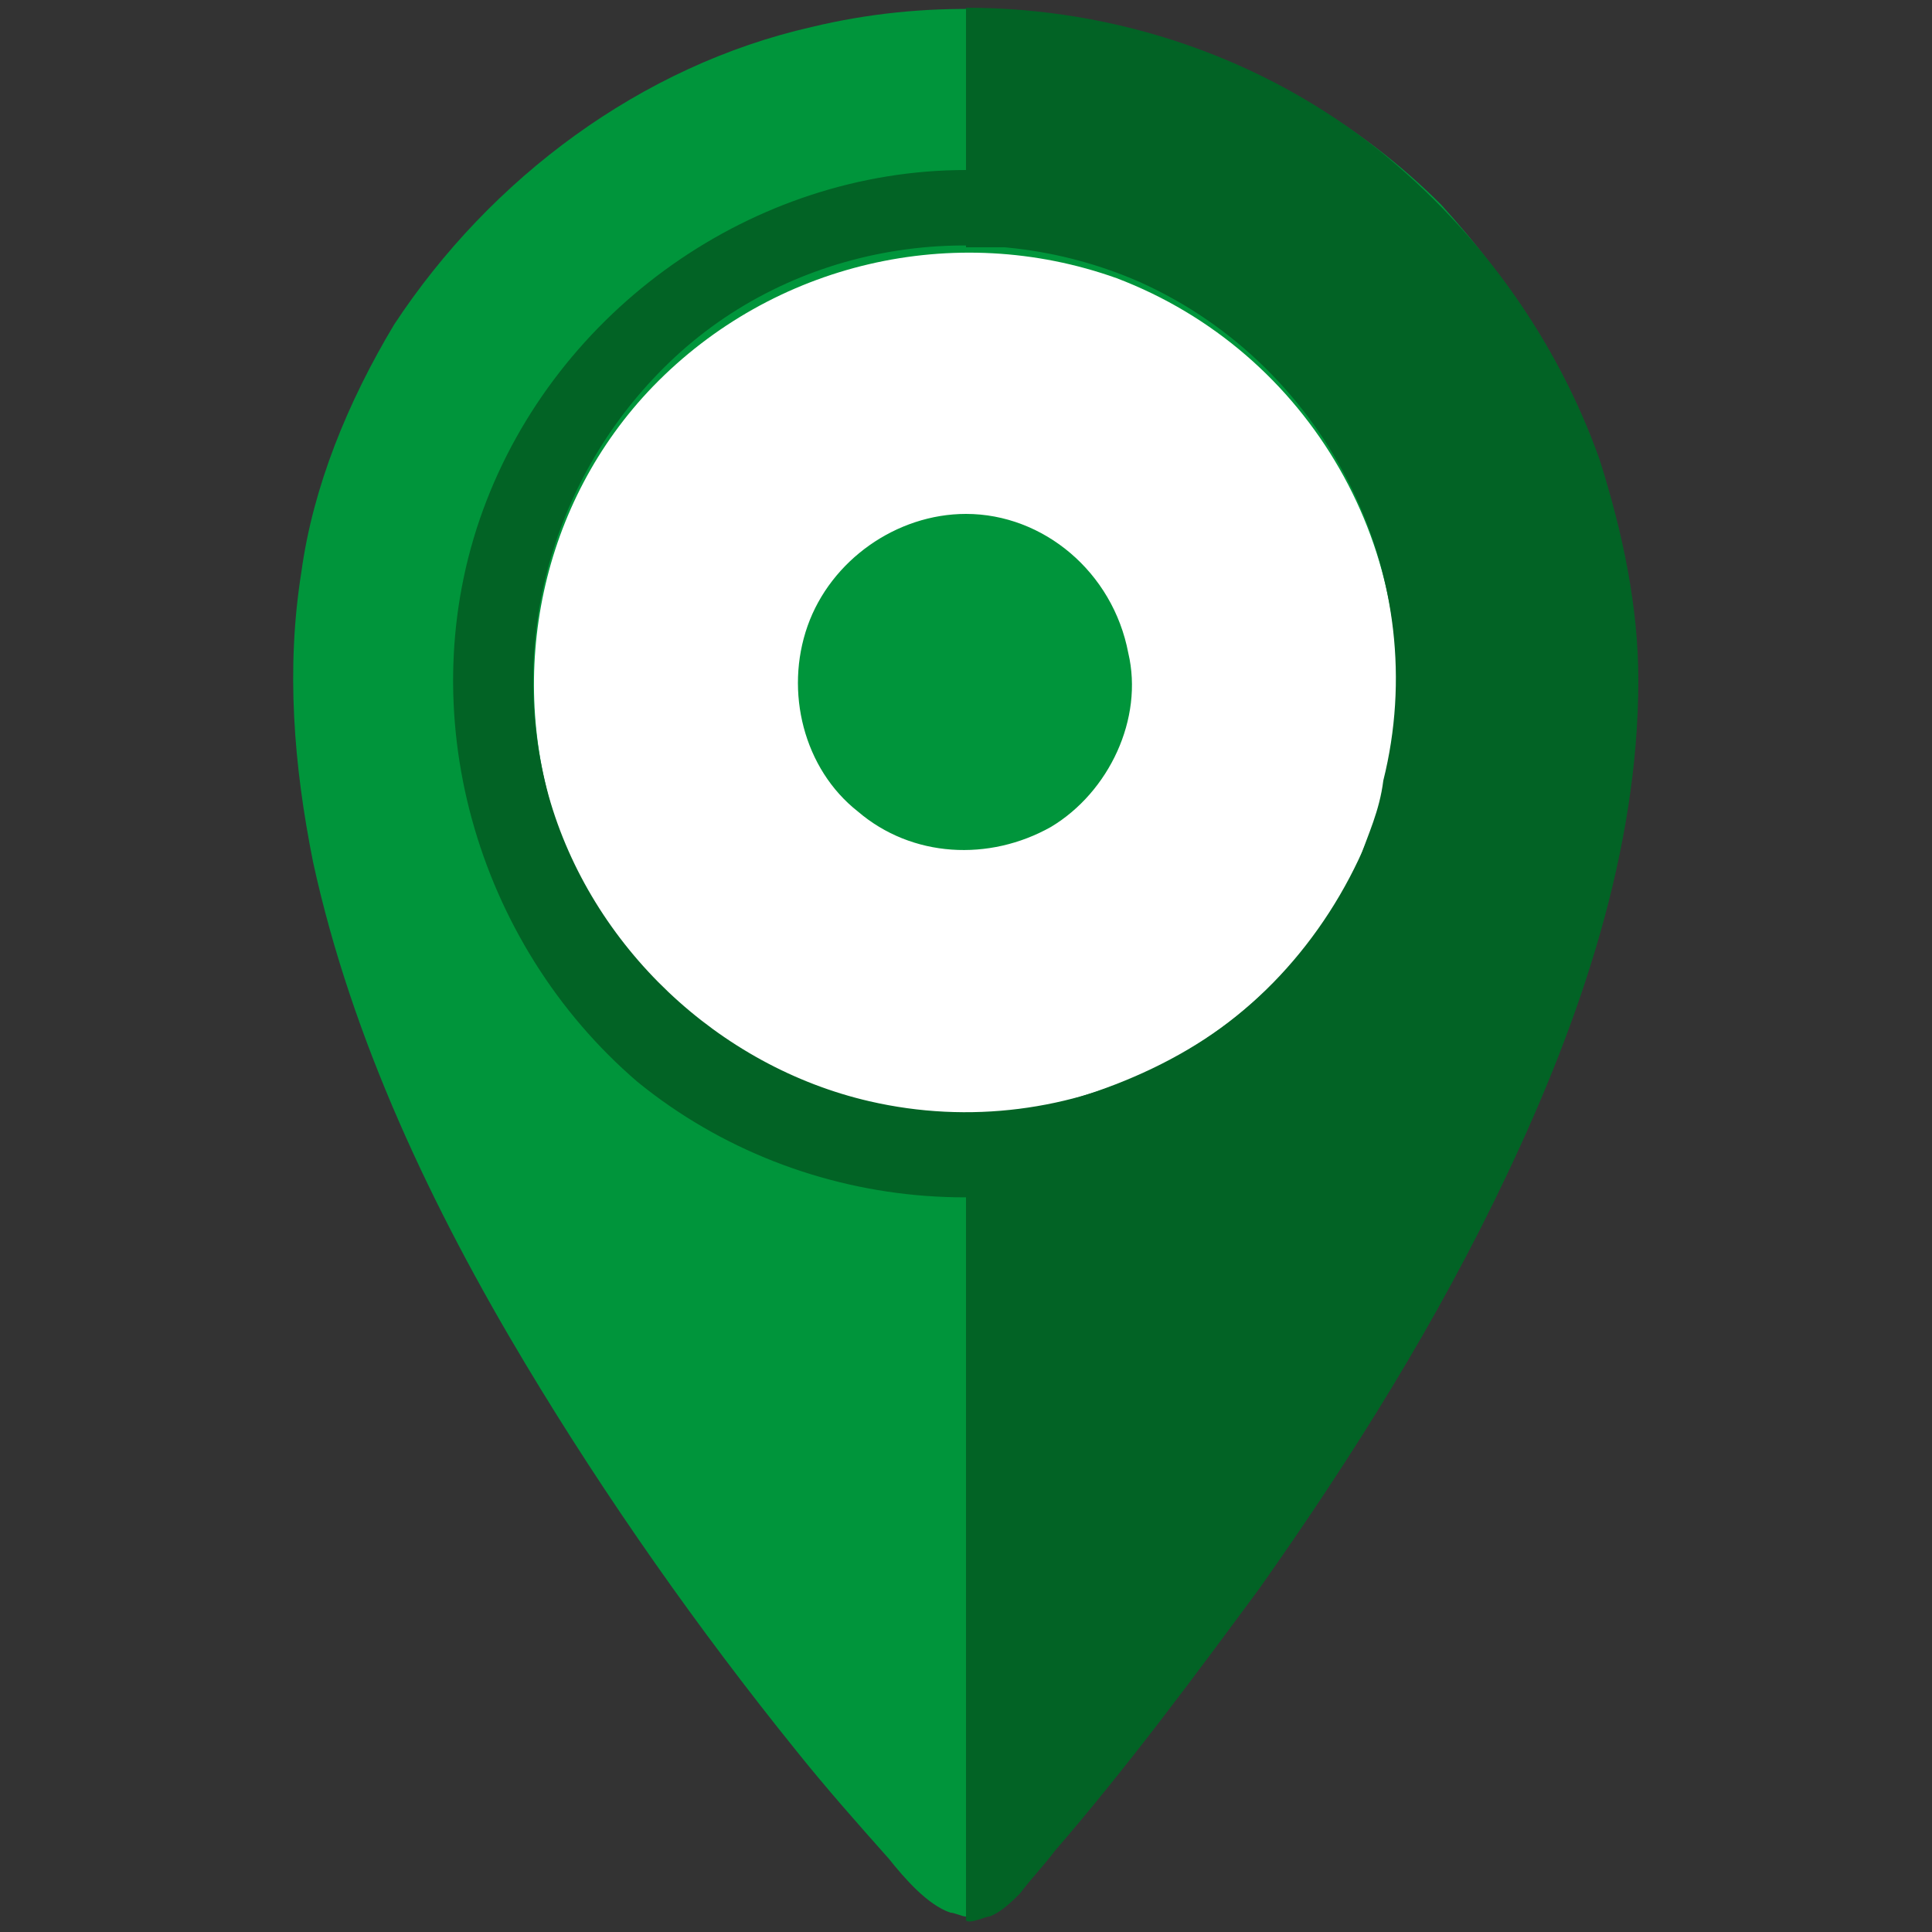
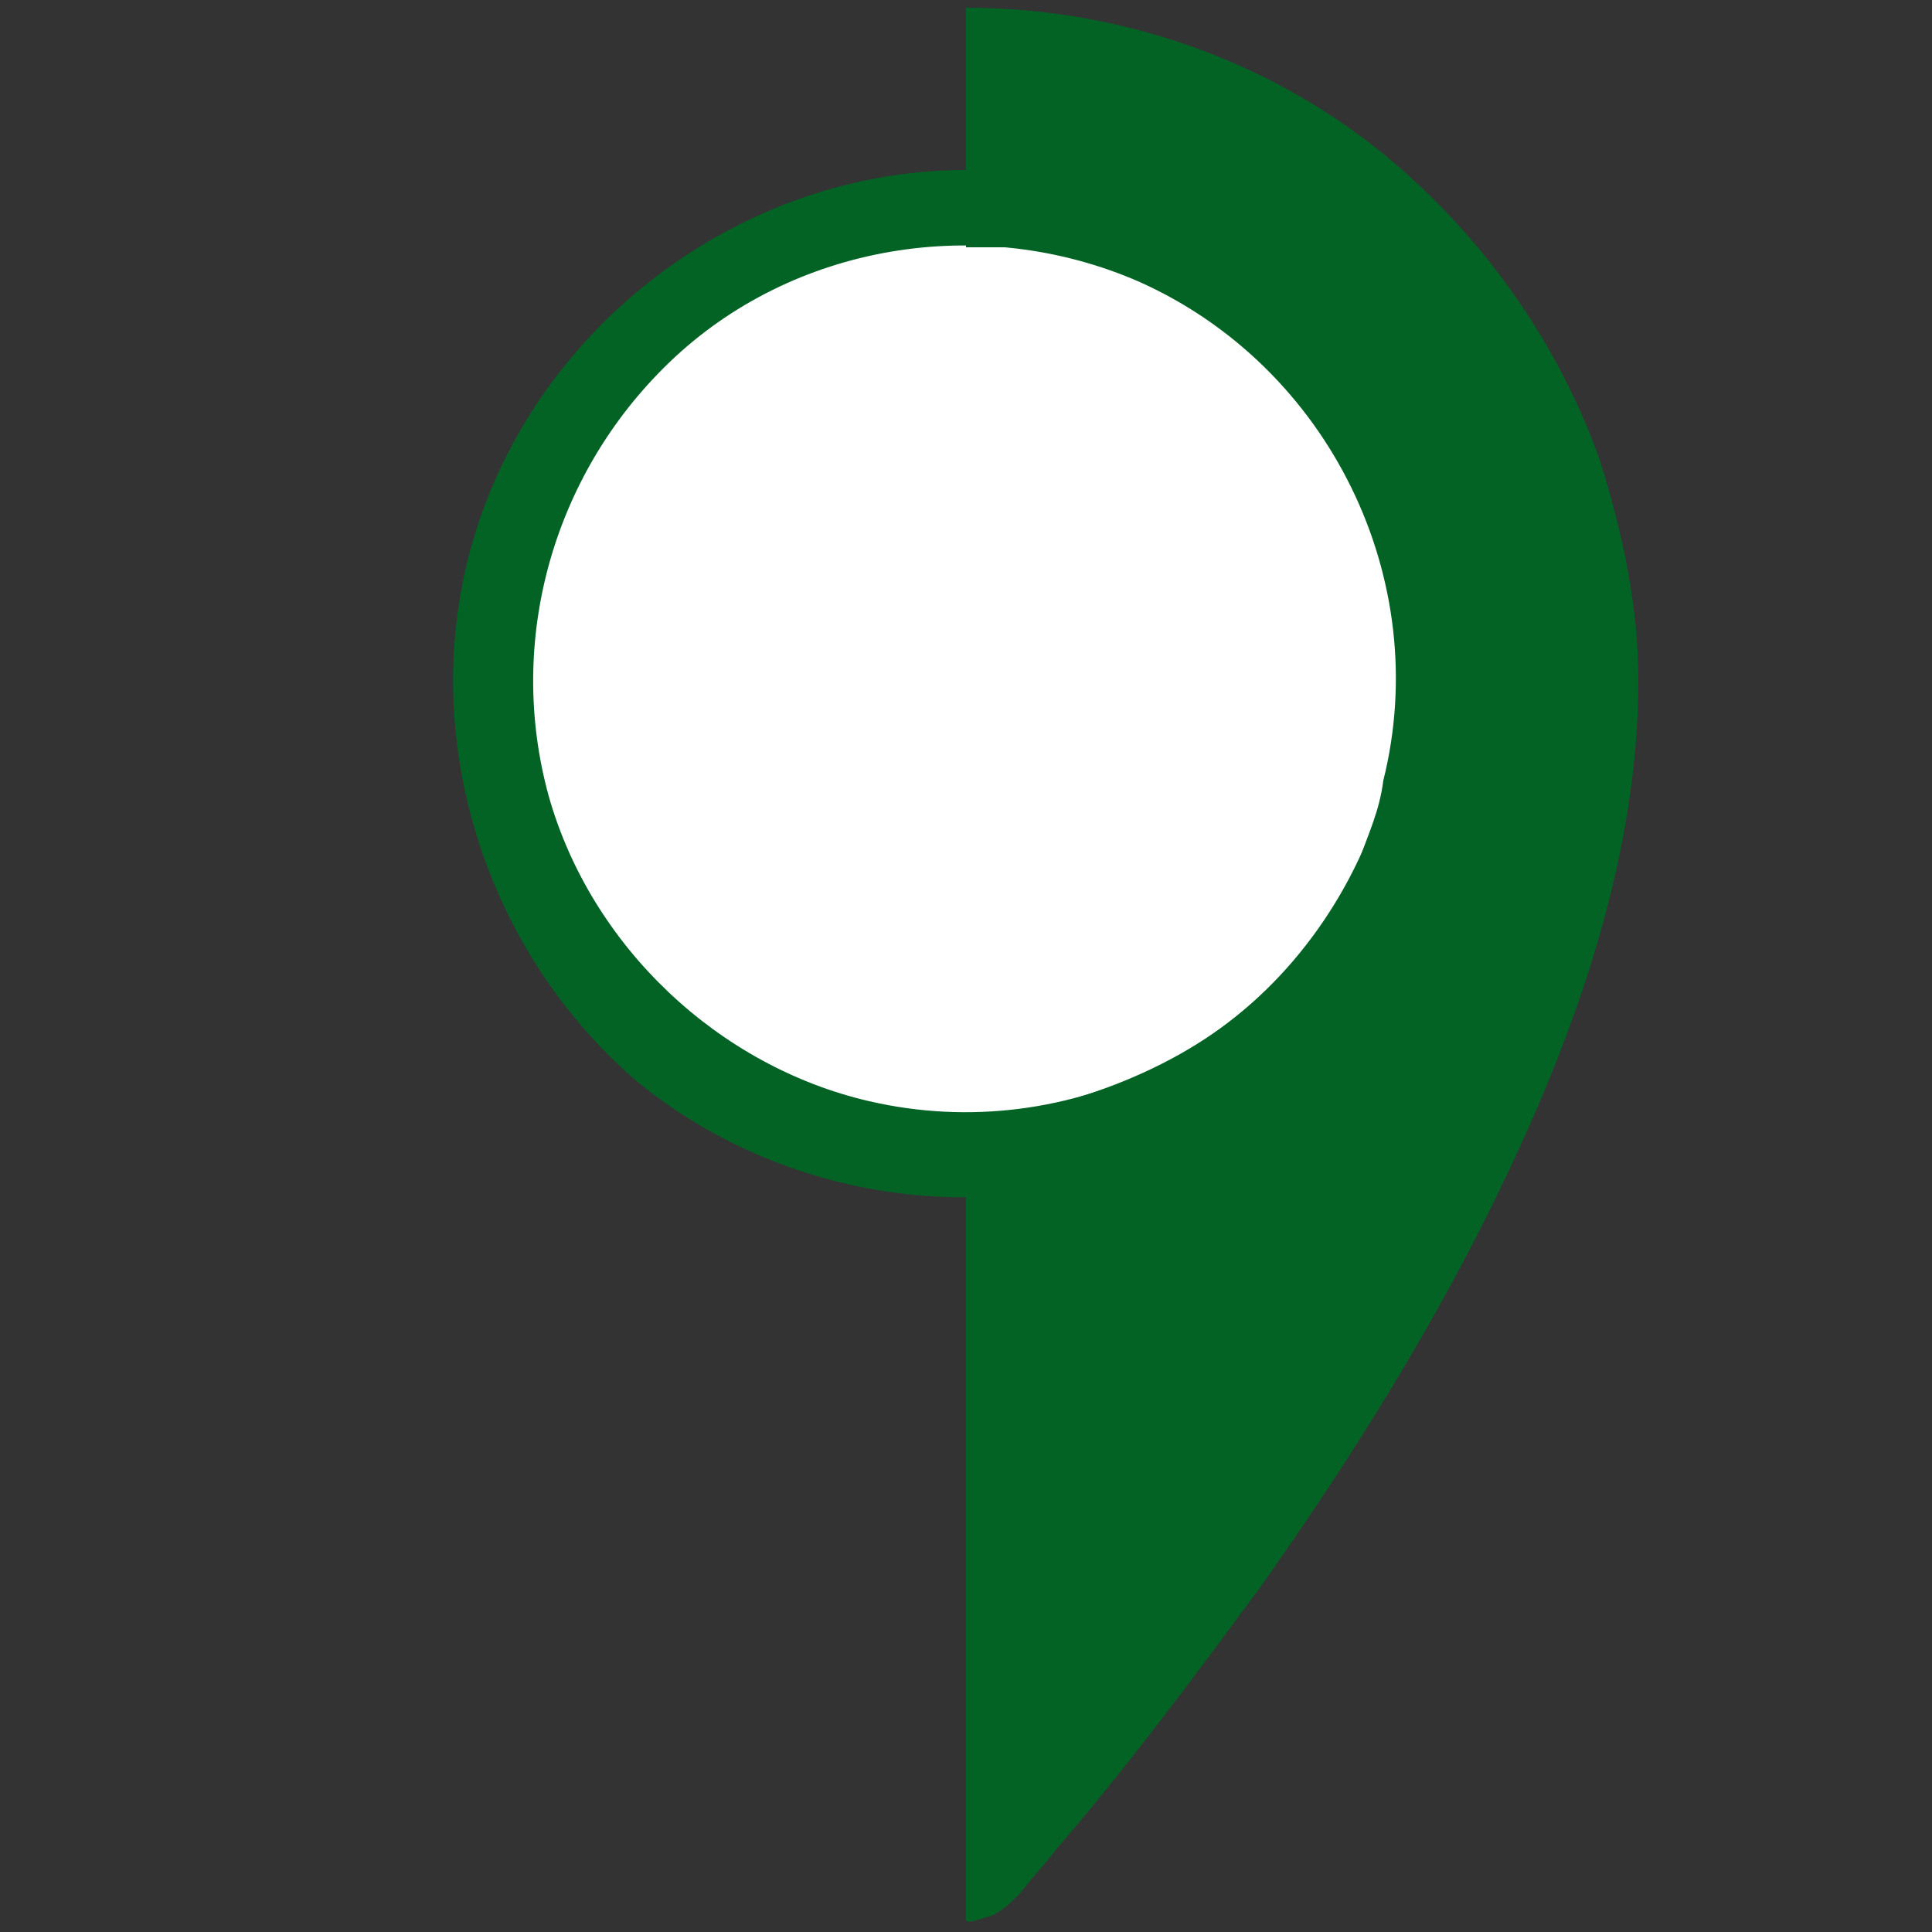
<svg xmlns="http://www.w3.org/2000/svg" version="1.1" id="Layer_1" x="0px" y="0px" width="50px" height="50px" viewBox="0 0 50 50" style="enable-background:new 0 0 50 50;" xml:space="preserve">
  <rect x="0" y="0" width="50" height="50" fill="#333333" stroke="none" />
  <style type="text/css">
	.st0{fill:#FFFFFF;}
	.st1{fill:#00953B;}
	.st2{fill:#026325;}
</style>
  <g>
    <circle class="st0" cx="25" cy="17.6" r="12" />
-     <path class="st1" d="M37.3,5.3c-4.2-4.2-10.5-6-16.3-4.6c-4.4,1-8.3,3.9-10.8,7.7c-1.2,2-2.1,4.2-2.4,6.4c-0.4,2.5-0.2,5,0.3,7.5   c1,4.6,3.1,9,5.5,13c2.1,3.5,4.5,6.9,7,10c0.8,1,1.6,1.9,2.4,2.8c0.4,0.5,1,1.2,1.6,1.4c0.1,0,0.3,0.1,0.4,0.1s0.3-0.1,0.5-0.1   c0.3-0.1,0.6-0.4,0.8-0.6c0.1-0.1,0.2-0.3,0.3-0.4c0.7-0.8,1.4-1.6,2-2.4c2.5-3,4.8-6.2,6.8-9.5c2.5-4,4.7-8.3,5.9-12.9   c0.7-2.5,1.1-5.1,0.8-7.7c-0.2-2.7-1.1-5.4-2.6-7.7C39,7.3,38.2,6.3,37.3,5.3 M35.5,21.5c-1.8,5-7.1,8.1-12.4,7.2   c-4-0.7-7.4-3.6-8.7-7.4C13.1,17.4,14,13,16.9,10c3.1-3.2,7.8-4.3,12-2.8c5,1.9,8,7.1,7.1,12.4C35.9,20.2,35.7,20.8,35.5,21.5   C35.4,21.7,35.9,20.3,35.5,21.5z M25,13.3c-1.8,0-3.5,1.2-4.1,2.9s-0.1,3.7,1.3,4.8c1.4,1.2,3.4,1.3,5,0.4c1.5-0.9,2.4-2.8,2-4.5   C28.8,14.8,27,13.3,25,13.3z" />
    <path class="st2" d="M42.4,17.6c0,4.4-1.5,8.8-3.4,12.8c-1.8,3.8-4,7.3-6.4,10.7c-1.7,2.3-3.4,4.6-5.3,6.8   c-0.3,0.4-0.6,0.7-0.9,1.1c-0.2,0.2-0.5,0.5-0.8,0.6c-0.1,0-0.5,0.2-0.6,0.1c0-0.1,0-0.3,0-0.4c0-2.1,0-4.3,0-6.4c0-3,0-6,0-9   c0-1.1,0-2.3,0-3.4c0-0.4,0-0.7,0-1.1c0-0.1-0.1-0.4,0-0.5s0.7-0.1,0.9-0.1c0.7-0.1,1.4-0.2,2-0.4c1.3-0.4,2.6-1,3.7-1.8   c2.2-1.6,3.8-4.1,4.4-6.8c0.6-2.8,0.1-5.8-1.5-8.2c-1.3-2.1-3.3-3.7-5.6-4.6c-0.6-0.2-1.3-0.4-2-0.5c-0.3-0.1-0.6-0.1-0.9-0.1   c-0.2,0-0.3,0-0.5,0c0,0-0.4,0-0.5,0c0,0,0-0.2,0-0.3c0-0.2,0-0.5,0-0.7c0-1.4,0-2.8,0-4.3c0-0.3,0-0.6,0-0.9   c3.9,0,7.7,1.3,10.7,3.7c2.6,2.1,4.6,4.9,5.7,8C42,13.8,42.4,15.7,42.4,17.6z" />
    <g>
-       <path class="st2" d="M25,4.4c-5.5,0-10.6,3.6-12.5,8.8s-0.2,11.2,4,14.8c4.3,3.5,10.5,4,15.3,1.1S39.1,20.5,38,15    c-1.1-5.4-5.5-9.6-10.9-10.4C26.4,4.4,25.7,4.4,25,4.4z M35.2,22.2c-2.2,4.8-7.5,7.5-12.7,6.3c-3.9-0.9-7.2-4-8.3-7.9    c-1.1-4,0.1-8.3,3.1-11.2c3.2-3.1,8.1-3.9,12.2-2.1c4.9,2.2,7.6,7.7,6.3,12.9C35.7,21,35.4,21.6,35.2,22.2    C35,22.6,35.3,22,35.2,22.2z" />
+       <path class="st2" d="M25,4.4c-5.5,0-10.6,3.6-12.5,8.8s-0.2,11.2,4,14.8c4.3,3.5,10.5,4,15.3,1.1S39.1,20.5,38,15    c-1.1-5.4-5.5-9.6-10.9-10.4C26.4,4.4,25.7,4.4,25,4.4z M35.2,22.2c-2.2,4.8-7.5,7.5-12.7,6.3c-3.9-0.9-7.2-4-8.3-7.9    c-1.1-4,0.1-8.3,3.1-11.2c3.2-3.1,8.1-3.9,12.2-2.1c4.9,2.2,7.6,7.7,6.3,12.9C35.7,21,35.4,21.6,35.2,22.2    z" />
    </g>
  </g>
</svg>